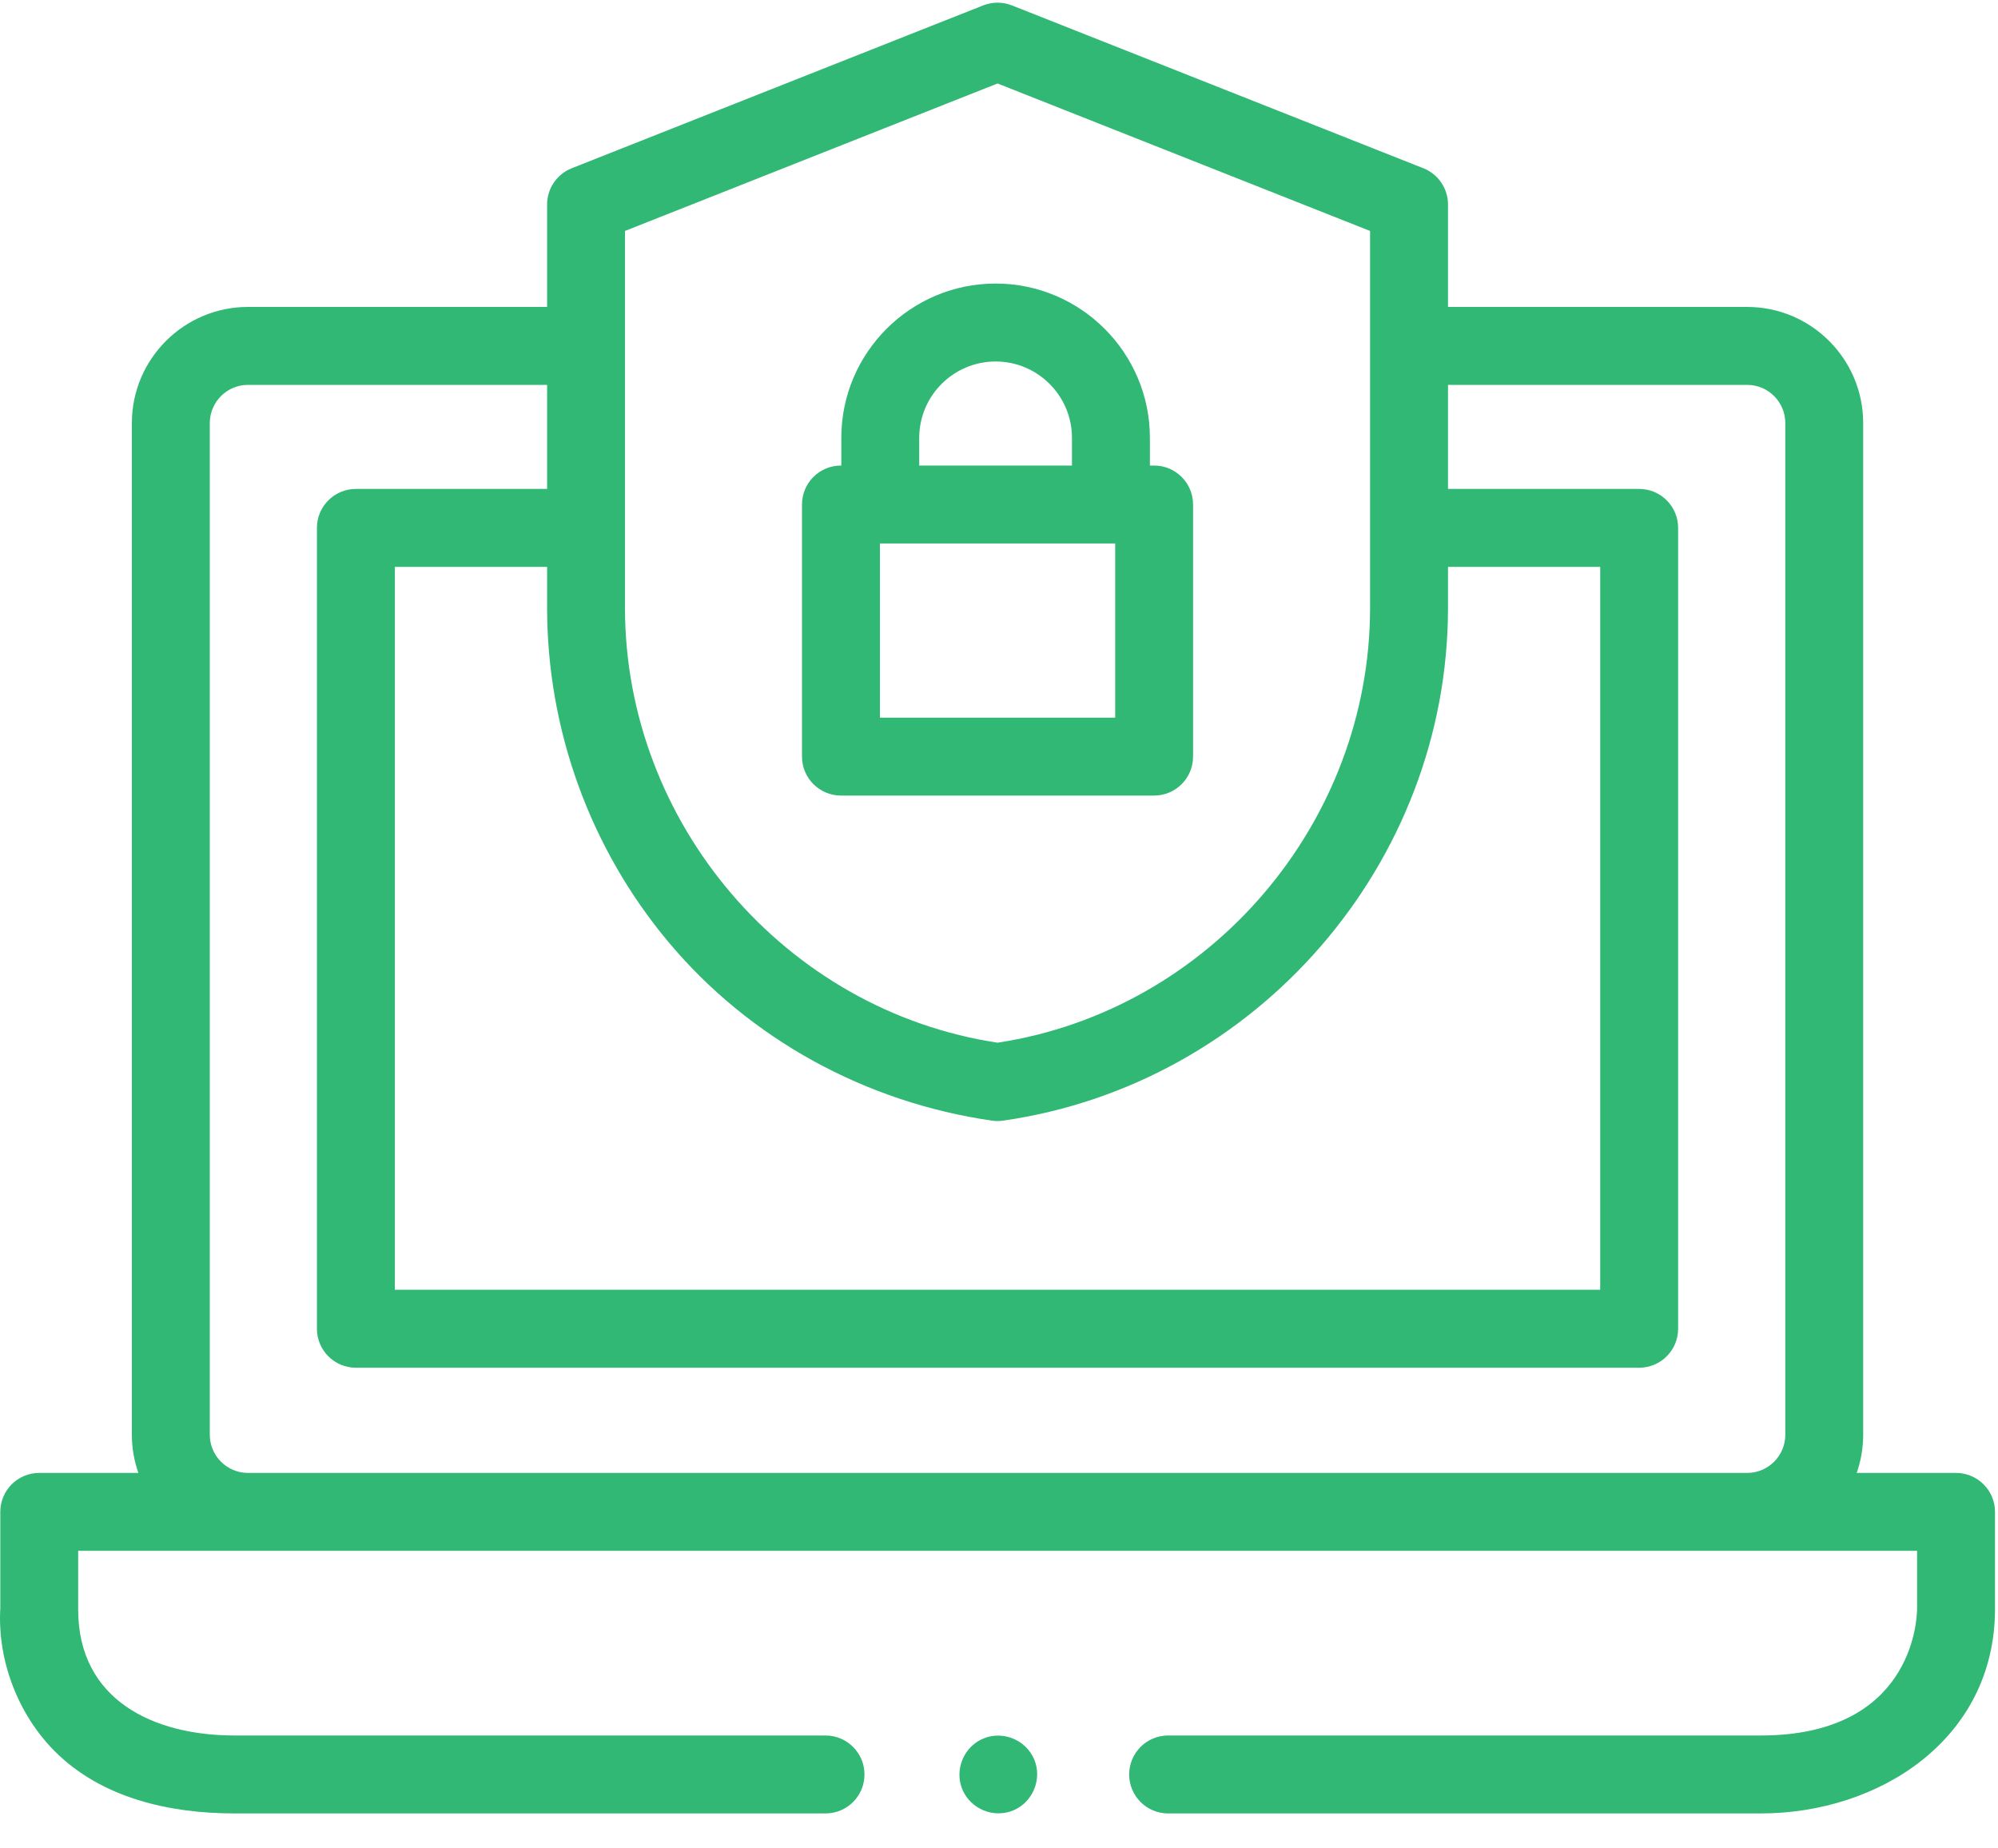
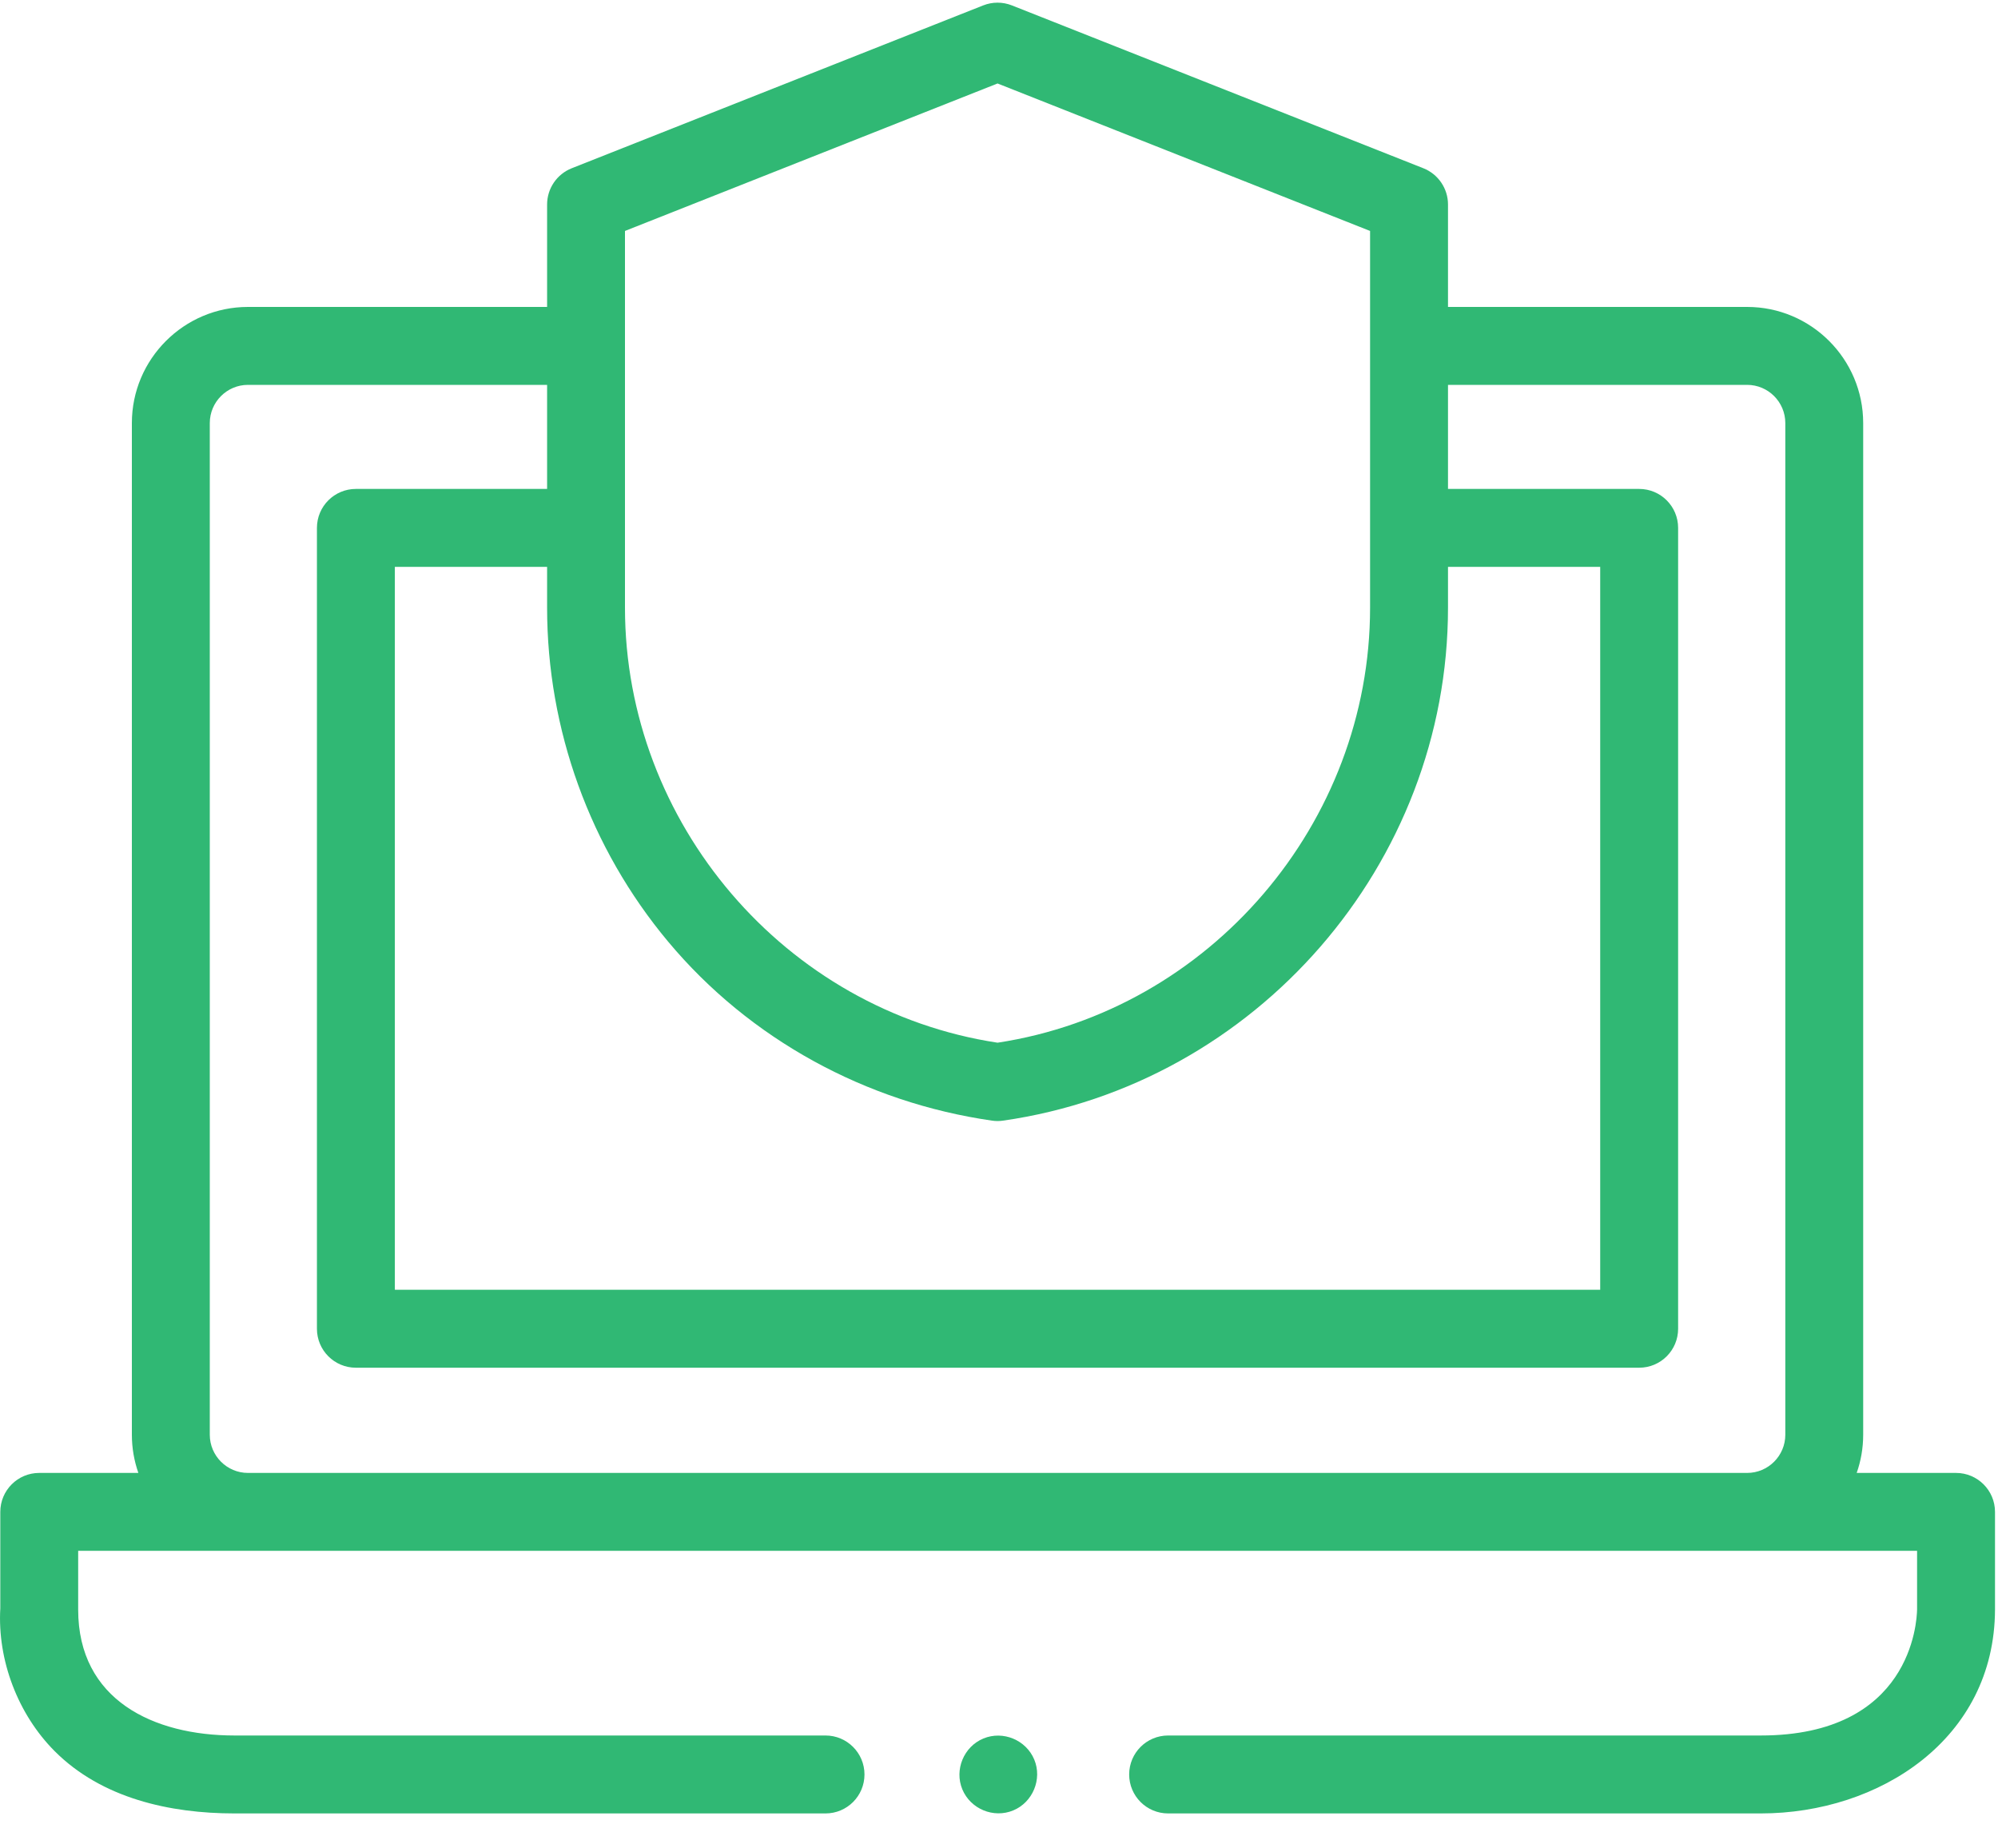
<svg xmlns="http://www.w3.org/2000/svg" width="40px" height="37px" viewBox="0 0 40 37" version="1.1">
  <title>security</title>
  <desc>Created with Sketch.</desc>
  <g id="style" stroke="none" stroke-width="1" fill="none" fill-rule="evenodd">
    <g id="icons-big" transform="translate(-1377, -70)" fill="#30B874" fill-rule="nonzero">
      <g id="security" transform="translate(1377, 70)">
        <path d="M39.16,29.484 L37.171,29.484 C37.255,29.244 37.301,28.987 37.301,28.719 L37.301,8.469 C37.301,7.187 36.259,6.144 34.978,6.144 L28.989,6.144 L28.989,4.093 C28.989,3.774 28.793,3.486 28.496,3.368 L20.258,0.108 C20.073,0.035 19.868,0.035 19.684,0.108 L11.446,3.368 C11.148,3.486 10.953,3.774 10.953,4.093 L10.953,6.144 L4.964,6.144 C3.683,6.144 2.64,7.187 2.64,8.469 L2.64,28.719 C2.64,28.987 2.686,29.244 2.77,29.484 L0.785,29.484 C0.355,29.484 0.006,29.833 0.006,30.264 L0.006,32.194 C-0.054,33.235 0.36,34.316 1.093,35.052 C2.036,35.998 3.401,36.3 4.695,36.3 L16.527,36.3 C16.958,36.3 17.307,35.951 17.307,35.52 C17.307,35.09 16.958,34.74 16.527,34.74 L4.695,34.74 C3.072,34.74 1.565,34.028 1.565,32.22 L1.565,31.043 L38.38,31.043 L38.38,32.214 C38.376,32.473 38.255,34.74 35.25,34.74 L23.386,34.74 C22.955,34.74 22.606,35.089 22.606,35.52 C22.606,35.951 22.955,36.3 23.386,36.3 L35.25,36.3 C37.621,36.3 39.931,34.815 39.94,32.22 L39.94,30.264 C39.94,29.833 39.59,29.484 39.16,29.484 Z M13.376,18.849 C15.011,20.806 17.341,22.07 19.86,22.432 C19.934,22.443 20.008,22.443 20.082,22.432 C25.146,21.706 28.989,17.296 28.989,12.165 L28.989,11.347 L32.036,11.347 L32.036,25.818 L7.905,25.818 L7.905,11.347 L10.953,11.347 L10.953,12.165 C10.953,14.605 11.813,16.979 13.376,18.849 L13.376,18.849 Z M12.512,4.623 L19.971,1.671 L27.429,4.623 L27.429,12.165 C27.429,16.474 24.226,20.224 19.971,20.872 C15.714,20.226 12.512,16.471 12.512,12.165 L12.512,4.623 Z M4.2,8.469 C4.2,8.047 4.543,7.704 4.964,7.704 L10.953,7.704 L10.953,9.787 L7.125,9.787 C6.694,9.787 6.345,10.136 6.345,10.567 L6.345,26.598 C6.345,27.029 6.694,27.378 7.125,27.378 L32.816,27.378 C33.247,27.378 33.596,27.029 33.596,26.598 L33.596,10.567 C33.596,10.136 33.247,9.787 32.816,9.787 L28.989,9.787 L28.989,7.704 L34.978,7.704 C35.399,7.704 35.742,8.047 35.742,8.469 L35.742,28.719 C35.742,29.141 35.399,29.484 34.978,29.484 L4.964,29.484 C4.543,29.484 4.2,29.141 4.2,28.719 L4.2,8.469 Z" id="Shape" />
-         <path d="M16.836,15.925 L23.105,15.925 C23.536,15.925 23.885,15.576 23.885,15.145 L23.885,10.099 C23.885,9.668 23.536,9.319 23.105,9.319 L23.021,9.319 L23.021,8.765 C23.021,7.062 21.635,5.676 19.932,5.676 C18.229,5.676 16.843,7.062 16.843,8.765 L16.843,9.319 L16.836,9.319 C16.405,9.319 16.056,9.668 16.056,10.099 L16.056,15.145 C16.056,15.576 16.406,15.925 16.836,15.925 L16.836,15.925 Z M22.325,14.366 L17.616,14.366 L17.616,10.879 L17.623,10.879 L22.241,10.879 L22.326,10.879 L22.326,14.366 L22.325,14.366 Z M18.403,8.765 C18.403,7.922 19.089,7.236 19.932,7.236 C20.775,7.236 21.461,7.922 21.461,8.765 L21.461,9.319 L18.403,9.319 L18.403,8.765 Z" id="Shape" />
        <path d="M20.706,35.222 C20.543,34.83 20.081,34.637 19.688,34.8 C19.295,34.962 19.103,35.426 19.266,35.818 C19.429,36.211 19.891,36.403 20.284,36.24 C20.676,36.078 20.869,35.614 20.706,35.222 Z" id="Path" />
      </g>
    </g>
  </g>
</svg>